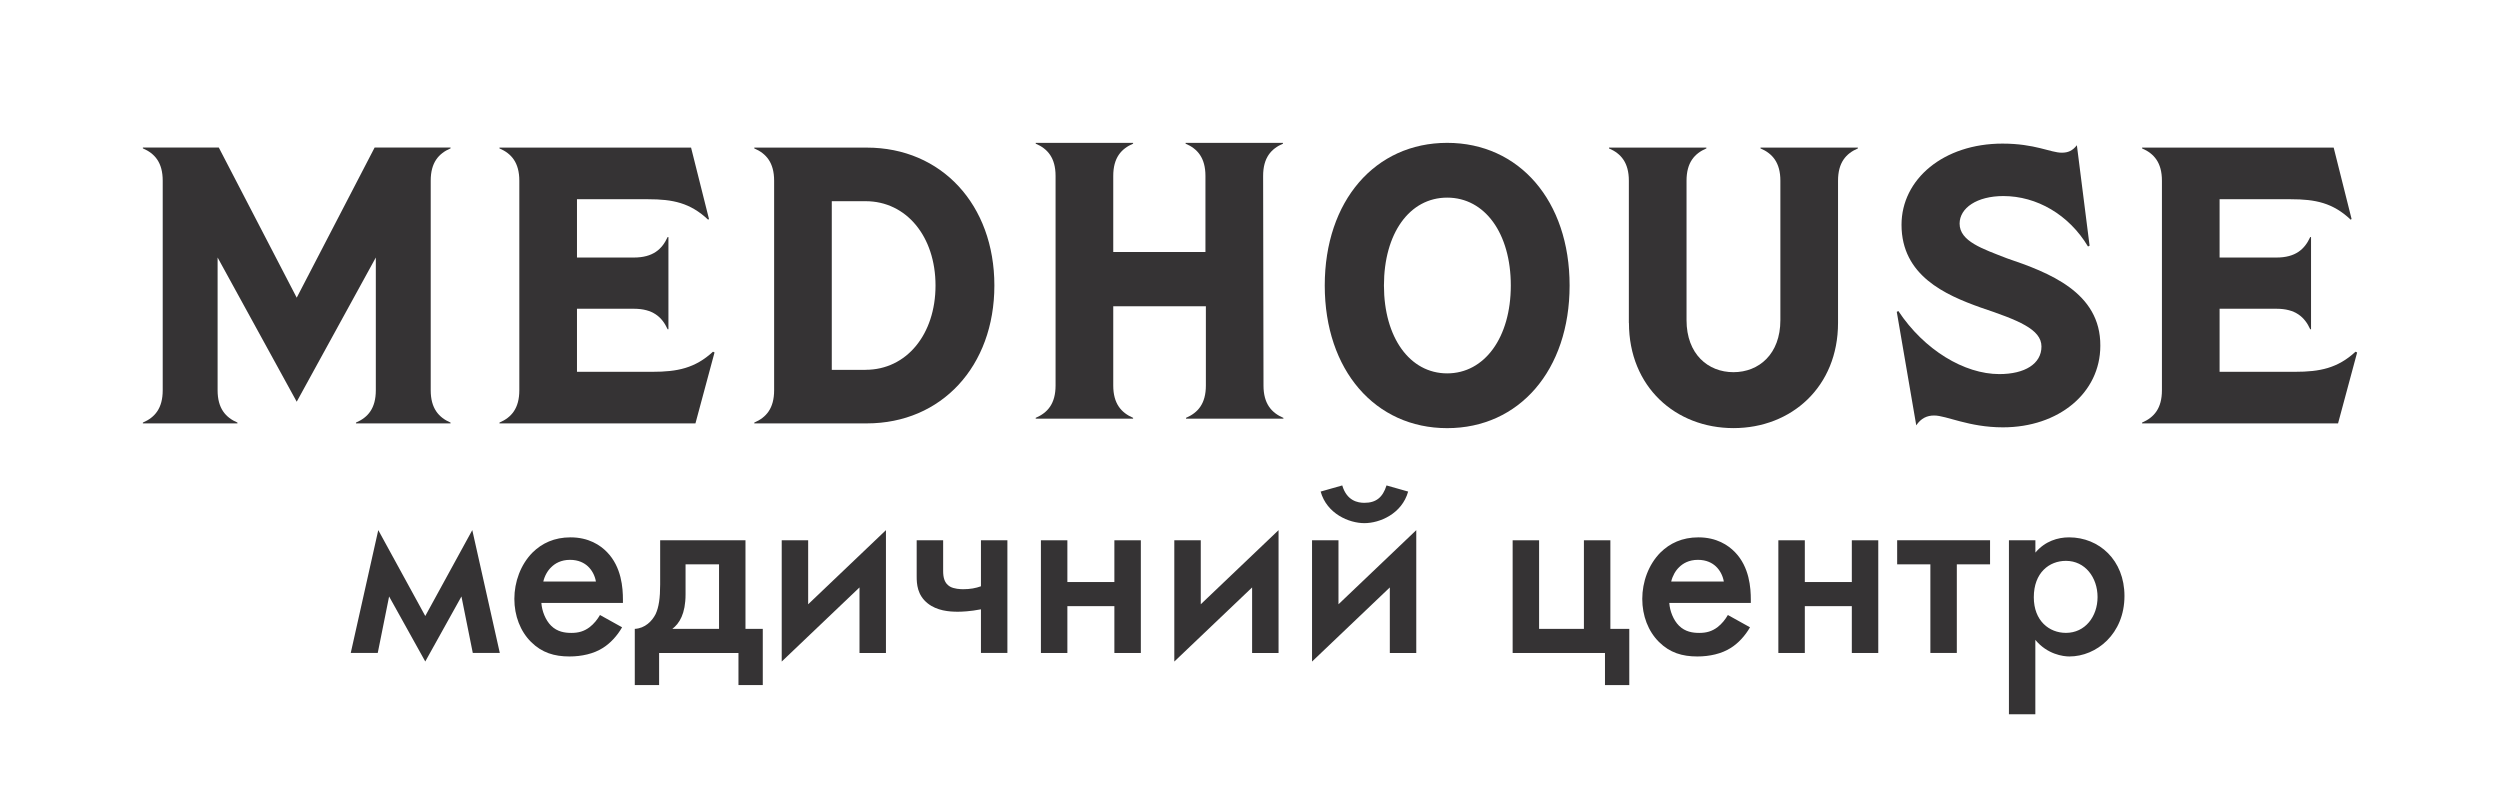
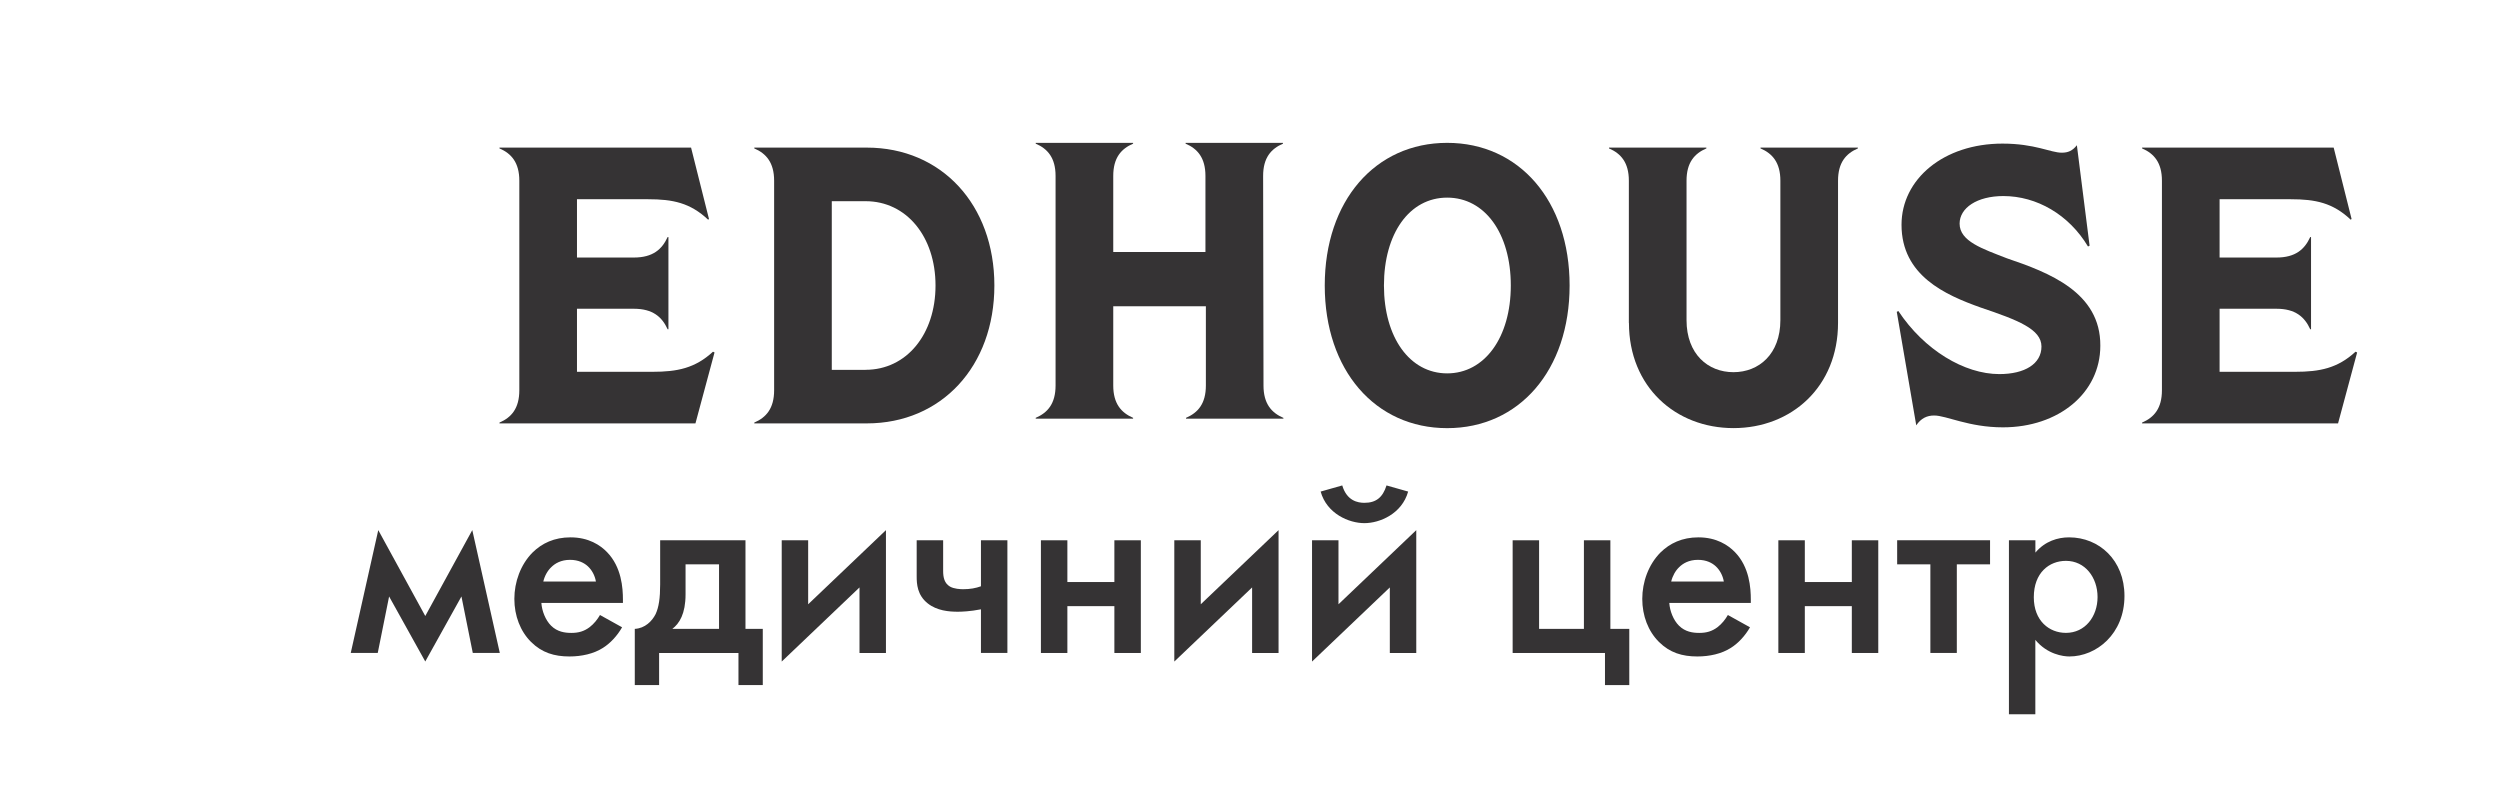
<svg xmlns="http://www.w3.org/2000/svg" width="140" height="44" viewBox="0 0 140 44" fill="none">
  <path d="M21.183 29.686L23.815 34.497L26.448 29.686L27.989 36.565H26.476L25.841 33.402L23.815 37.044L21.79 33.402L21.154 36.565H19.642L21.183 29.686Z" fill="#353334" />
  <path d="M34.838 35.127C34.565 35.607 34.172 36.028 33.764 36.282C33.251 36.612 32.57 36.762 31.89 36.762C31.043 36.762 30.348 36.553 29.741 35.951C29.137 35.353 28.804 34.483 28.804 33.537C28.804 32.592 29.152 31.62 29.818 30.945C30.348 30.42 31.043 30.092 31.949 30.092C32.964 30.092 33.613 30.527 33.992 30.917C34.809 31.755 34.884 32.924 34.884 33.585V33.766H30.317C30.348 34.215 30.545 34.725 30.861 35.039C31.209 35.384 31.633 35.443 31.995 35.443C32.403 35.443 32.705 35.353 33.009 35.129C33.266 34.934 33.462 34.68 33.599 34.44L34.838 35.129V35.127ZM33.371 32.563C33.311 32.219 33.143 31.919 32.918 31.71C32.721 31.53 32.403 31.351 31.921 31.351C31.408 31.351 31.074 31.561 30.878 31.755C30.667 31.95 30.499 32.249 30.425 32.566H33.373L33.371 32.563Z" fill="#353334" />
  <path d="M41.747 30.256V35.217H42.716V38.365H41.354V36.567H36.91V38.365H35.548V35.217C36.123 35.186 36.516 34.782 36.713 34.393C36.895 34.003 36.969 33.492 36.969 32.73V30.256H41.747ZM40.266 31.603H38.391V33.283C38.391 34.376 38.044 34.918 37.65 35.217H40.266V31.606V31.603Z" fill="#353334" />
  <path d="M45.257 30.256V33.839L49.613 29.688V36.567H48.132V32.896L43.776 37.047V30.256H45.257Z" fill="#353334" />
  <path d="M54.933 34.122C54.329 34.241 53.844 34.257 53.633 34.257C53.135 34.257 52.468 34.198 51.955 33.792C51.365 33.326 51.334 32.699 51.334 32.278V30.254H52.816V31.976C52.816 32.352 52.893 32.665 53.195 32.846C53.422 32.981 53.784 32.996 53.935 32.996C54.329 32.996 54.645 32.936 54.933 32.832V30.254H56.414V36.565H54.933V34.122Z" fill="#353334" />
  <path d="M58.291 30.256H59.773V32.594H62.405V30.256H63.887V36.567H62.405V33.944H59.773V36.567H58.291V30.256Z" fill="#353334" />
  <path d="M67.243 30.256V33.839L71.599 29.688V36.567H70.118V32.896L65.761 37.047V30.256H67.243Z" fill="#353334" />
  <path d="M74.955 30.256V33.839L79.311 29.688V36.567H77.83V32.896L73.474 37.047V30.256H74.955ZM75.166 27.184C75.423 28.053 76.044 28.158 76.406 28.158C77.055 28.158 77.434 27.859 77.645 27.184L78.856 27.528C78.508 28.773 77.269 29.296 76.406 29.296C75.543 29.296 74.303 28.771 73.956 27.528L75.166 27.184Z" fill="#353334" />
  <path d="M84.708 30.256H86.189V35.217H88.699V30.256H90.181V35.217H91.24V38.365H89.879V36.567H84.708V30.256Z" fill="#353334" />
  <path d="M98.001 35.127C97.728 35.607 97.335 36.028 96.927 36.282C96.412 36.612 95.733 36.762 95.052 36.762C94.206 36.762 93.511 36.553 92.904 35.951C92.298 35.35 91.967 34.483 91.967 33.537C91.967 32.592 92.314 31.62 92.981 30.945C93.511 30.42 94.206 30.092 95.112 30.092C96.126 30.092 96.776 30.527 97.155 30.917C97.972 31.755 98.046 32.924 98.046 33.585V33.766H93.48C93.511 34.215 93.707 34.725 94.024 35.039C94.371 35.384 94.796 35.443 95.158 35.443C95.565 35.443 95.867 35.353 96.172 35.129C96.428 34.934 96.625 34.68 96.761 34.44L98.001 35.129V35.127ZM96.534 32.563C96.474 32.219 96.306 31.919 96.081 31.71C95.884 31.53 95.568 31.351 95.083 31.351C94.57 31.351 94.237 31.561 94.04 31.755C93.83 31.95 93.662 32.249 93.587 32.566H96.536L96.534 32.563Z" fill="#353334" />
  <path d="M99.588 30.256H101.07V32.594H103.702V30.256H105.183V36.567H103.702V33.944H101.07V36.567H99.588V30.256Z" fill="#353334" />
  <path d="M109.582 31.603V36.565H108.101V31.603H106.241V30.254H111.443V31.603H109.582Z" fill="#353334" />
  <path d="M113.982 39.998H112.5V30.256H113.982V30.945C114.526 30.301 115.238 30.092 115.871 30.092C117.549 30.092 118.97 31.366 118.97 33.373C118.97 35.502 117.398 36.762 115.885 36.762C115.537 36.762 114.646 36.643 113.979 35.833V40L113.982 39.998ZM113.893 33.447C113.893 34.766 114.756 35.441 115.693 35.441C116.767 35.441 117.463 34.526 117.463 33.433C117.463 32.34 116.767 31.408 115.693 31.408C114.756 31.408 113.893 32.069 113.893 33.447Z" fill="#353334" />
-   <path d="M8 23.665C8.669 23.377 9.112 22.871 9.112 21.854V10.119C9.112 9.102 8.669 8.596 8 8.308V8.263H12.253L16.616 16.67L20.979 8.263H25.232V8.308C24.563 8.596 24.12 9.102 24.12 10.117V21.854C24.12 22.869 24.566 23.377 25.232 23.665V23.71H19.934V23.665C20.603 23.377 21.046 22.871 21.046 21.854V14.42L16.616 22.496L12.186 14.42V21.854C12.186 22.869 12.632 23.377 13.298 23.665V23.71H8V23.665Z" fill="#353334" />
  <path d="M40.014 19.737L38.945 23.71H27.97V23.665C28.639 23.377 29.082 22.871 29.082 21.854V10.119C29.082 9.104 28.636 8.596 27.97 8.311V8.266H38.7L39.702 12.26L39.657 12.305C38.655 11.357 37.674 11.157 36.296 11.157H32.311V14.422H35.495C36.564 14.422 37.075 13.959 37.387 13.274H37.432V18.438H37.387C37.075 17.753 36.562 17.29 35.495 17.29H32.311V20.821H36.543C37.924 20.821 38.926 20.621 39.928 19.695L40.017 19.74L40.014 19.737Z" fill="#353334" />
  <path d="M42.239 23.665C42.908 23.377 43.351 22.871 43.351 21.854V10.119C43.351 9.104 42.905 8.596 42.239 8.311V8.266H48.539C52.725 8.266 55.685 11.466 55.685 15.988C55.685 20.509 52.725 23.71 48.539 23.71H42.239V23.665ZM48.472 20.709C50.766 20.709 52.389 18.723 52.389 15.988C52.389 13.253 50.764 11.267 48.472 11.267H46.58V20.711H48.472V20.709Z" fill="#353334" />
  <path d="M71.871 23.399V23.444H66.417V23.399C67.086 23.111 67.529 22.605 67.529 21.588V17.152H62.342V21.588C62.342 22.603 62.788 23.111 63.454 23.399V23.444H58V23.399C58.669 23.111 59.112 22.605 59.112 21.588V9.853C59.112 8.838 58.666 8.33 58 8.045V8H63.454V8.045C62.785 8.332 62.342 8.838 62.342 9.853V14.111H67.505V9.853C67.505 8.838 67.06 8.33 66.393 8.045V8H71.847V8.045C71.178 8.332 70.735 8.838 70.735 9.853L70.756 21.591C70.756 22.605 71.202 23.114 71.869 23.401L71.871 23.399Z" fill="#353334" />
  <path d="M74.186 15.988C74.186 11.243 77.012 8 81.042 8C85.072 8 87.898 11.243 87.898 15.988C87.898 20.733 85.072 23.976 81.042 23.976C77.012 23.976 74.186 20.733 74.186 15.988ZM84.605 15.988C84.605 13.075 83.157 11.067 81.042 11.067C78.928 11.067 77.501 13.075 77.501 15.988C77.501 18.901 78.949 20.909 81.042 20.909C83.135 20.909 84.605 18.901 84.605 15.988Z" fill="#353334" />
  <path d="M91.216 18.084V10.119C91.216 9.104 90.771 8.596 90.104 8.311V8.266H95.558V8.311C94.889 8.598 94.446 9.104 94.446 10.119V17.929C94.446 19.828 95.647 20.842 97.073 20.842C98.5 20.842 99.701 19.828 99.701 17.929V10.119C99.701 9.104 99.255 8.596 98.588 8.311V8.266H104.042V8.311C103.373 8.598 102.93 9.104 102.93 10.119V18.084C102.93 21.657 100.324 23.974 97.076 23.974C93.827 23.974 91.221 21.657 91.221 18.084H91.216Z" fill="#353334" />
  <path d="M108.312 23.268C107.912 23.268 107.576 23.423 107.31 23.819L106.219 17.463L106.308 17.418C107.756 19.602 110.004 20.949 111.963 20.949C113.387 20.949 114.322 20.377 114.322 19.405C114.322 18.433 113.008 17.927 110.915 17.221C108.935 16.515 106.485 15.434 106.485 12.588C106.485 10.029 108.844 8.042 112.14 8.042C113.965 8.042 114.835 8.551 115.458 8.551C115.816 8.551 116.06 8.442 116.305 8.133L117.017 13.759L116.928 13.804C115.859 12.018 114.056 10.979 112.186 10.979C110.716 10.979 109.738 11.642 109.738 12.524C109.738 13.517 111.03 13.935 112.387 14.465C114.725 15.258 117.642 16.363 117.618 19.364C117.618 22.011 115.281 23.931 112.164 23.931C110.249 23.931 109.002 23.268 108.312 23.268Z" fill="#353334" />
  <path d="M132 19.737L130.931 23.71H119.956V23.665C120.625 23.377 121.068 22.871 121.068 21.854V10.119C121.068 9.104 120.622 8.596 119.956 8.311V8.266H130.686L131.688 12.26L131.643 12.305C130.641 11.357 129.663 11.157 128.282 11.157H124.297V14.422H127.481C128.55 14.422 129.061 13.959 129.373 13.274H129.418V18.438H129.373C129.061 17.753 128.548 17.29 127.481 17.29H124.297V20.821H128.526C129.907 20.821 130.909 20.621 131.911 19.695L132 19.74V19.737Z" fill="#353334" />
</svg>